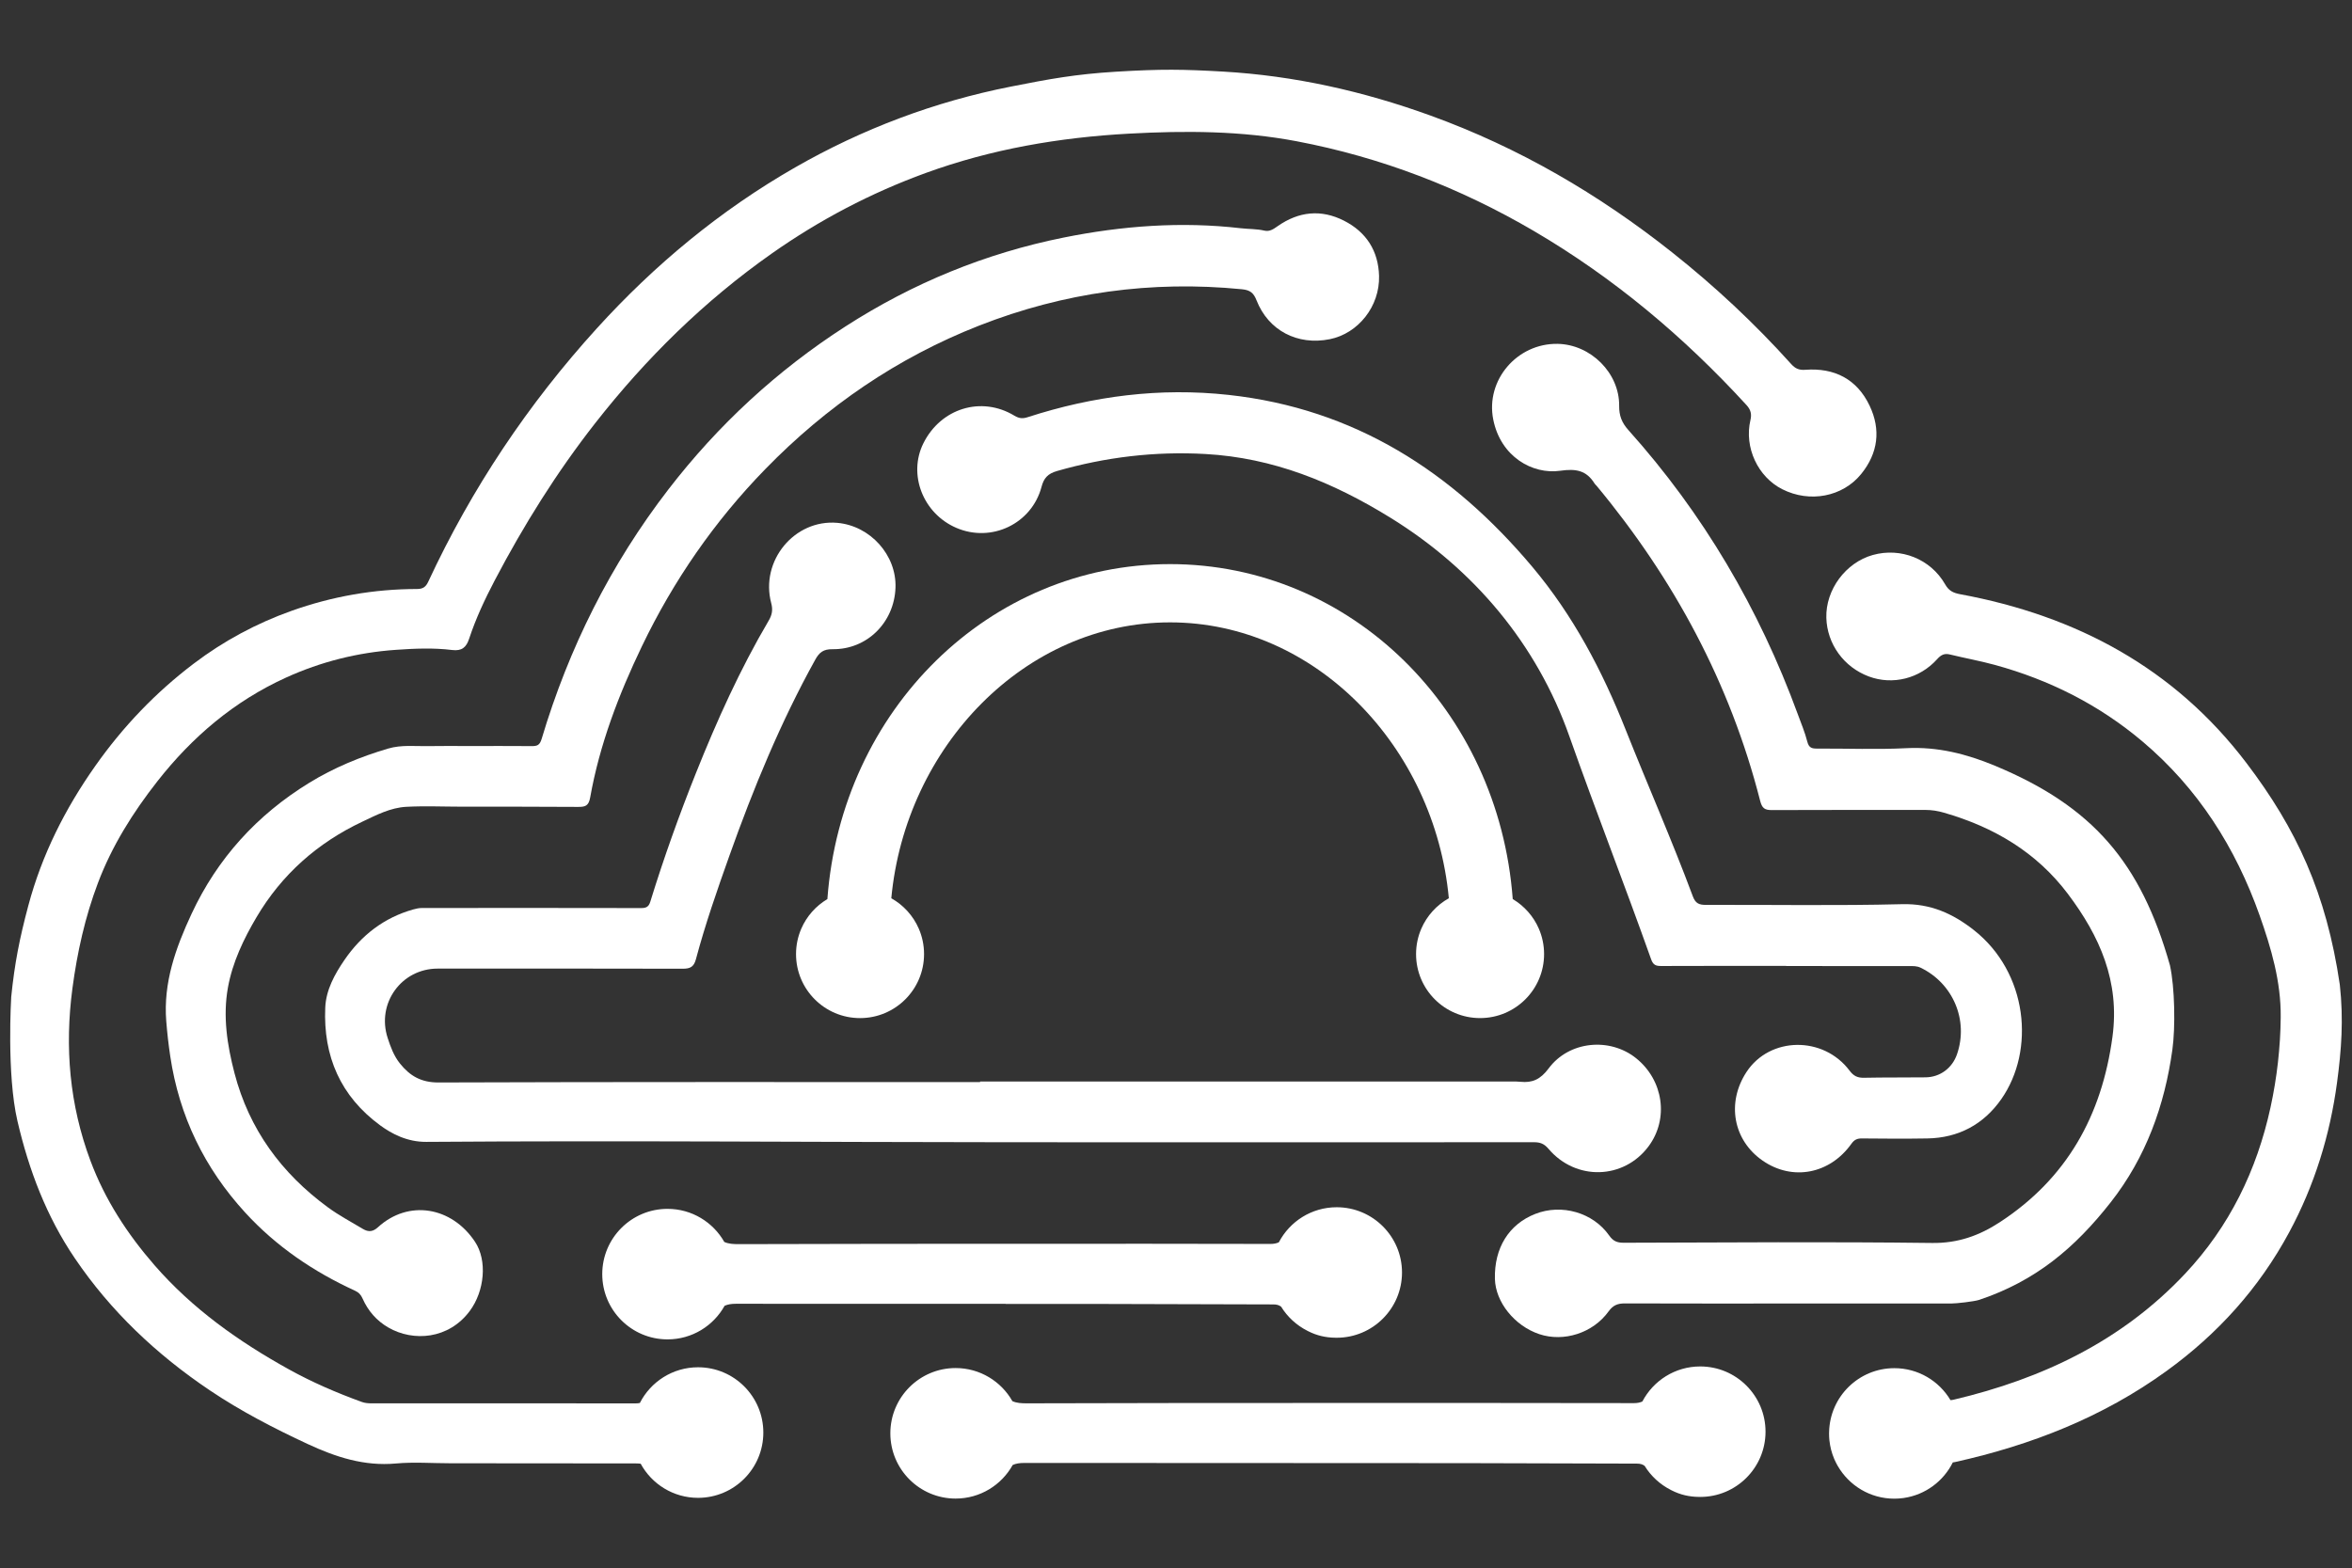
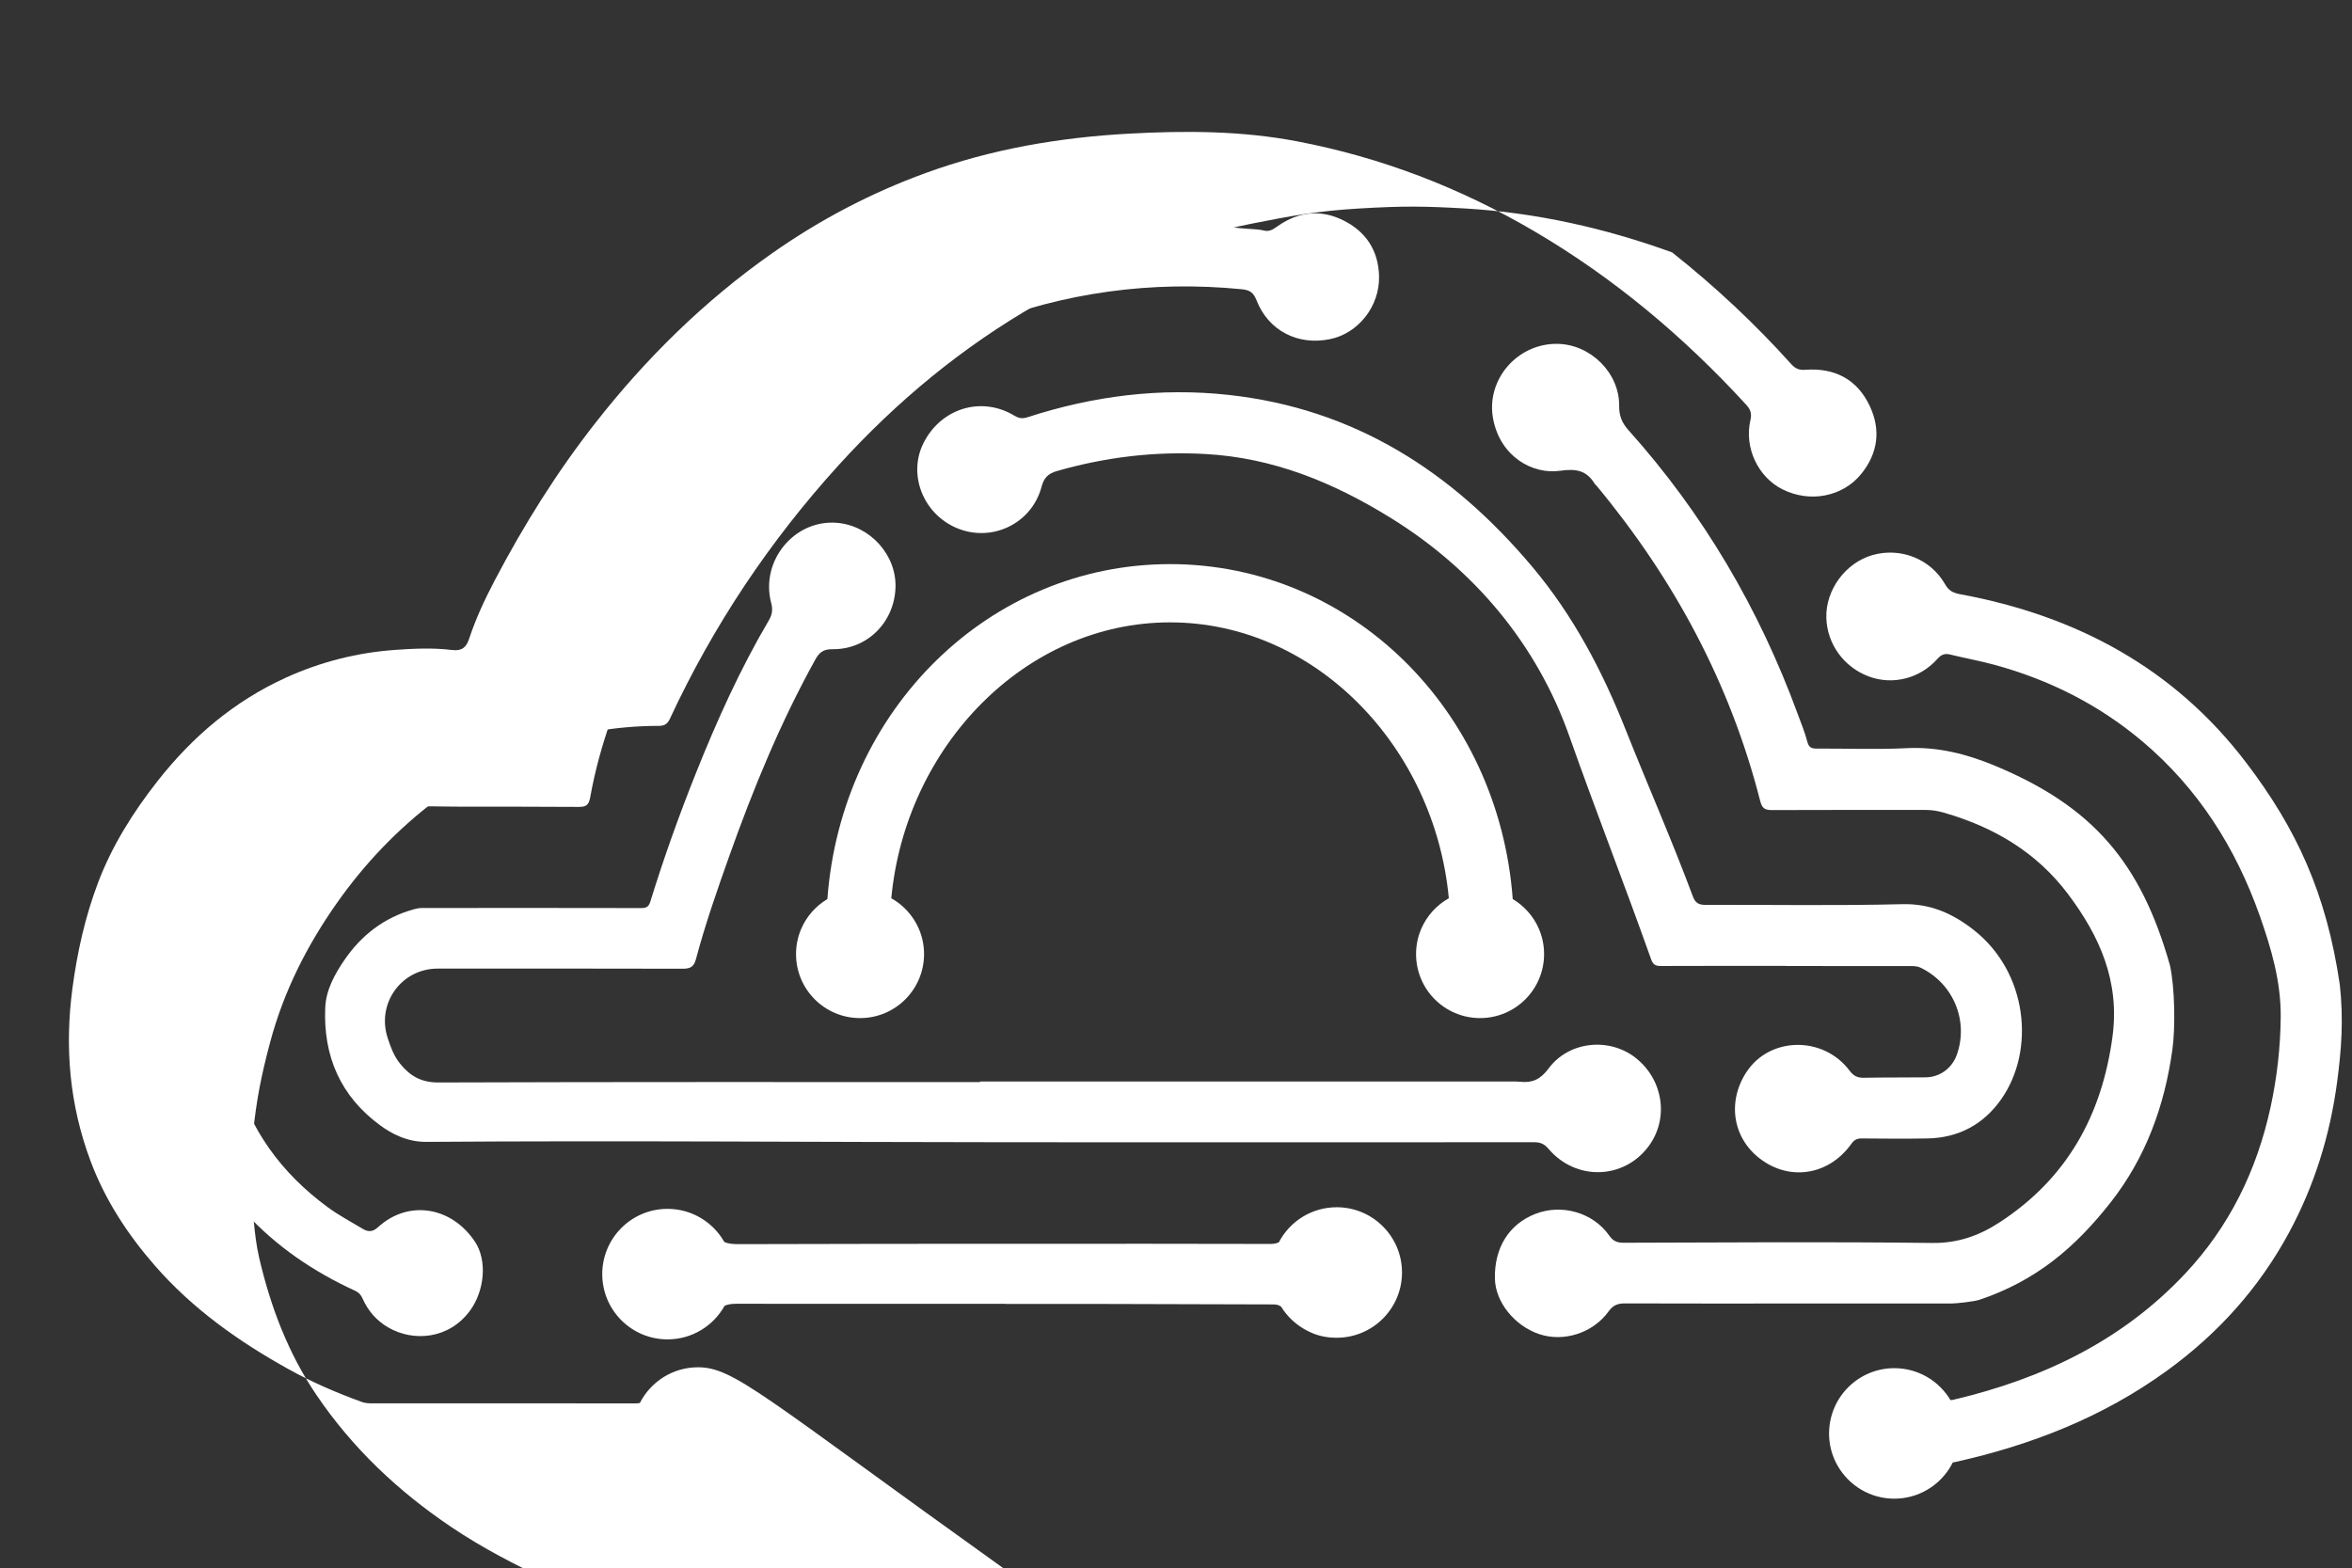
<svg xmlns="http://www.w3.org/2000/svg" version="1.1" baseProfile="basic" id="图层_0_xA0_图像_00000140727242061278879040000008668180250783779758_" x="0px" y="0px" viewBox="0 0 1562 1041.82" xml:space="preserve">
  <rect x="0" y="0" width="1562" height="1041.82" fill="#333333" stroke="none" />
  <style type="text/css">
	.st0{fill:#FFFFFF;}
</style>
  <g>
    <path class="st0" d="M1553.91,654.11c-8.93-60.79-28.8-103.59-62.05-147.34c-48.03-63.22-113.15-97.81-190.07-112.06   c-4.84-0.89-7.61-2.38-10.04-6.65c-9.63-16.8-29.41-24.59-47.98-19.41c-18.02,5.03-31.38,23.08-30.87,41.7   c0.48,17.42,11.62,32.82,28.24,39c15.8,5.89,33.8,1.44,45.44-11.59c2.47-2.76,4.73-3.92,8.39-3.02c9.95,2.43,20.05,4.24,29.92,6.94   c36.28,9.95,69.19,26.53,98,50.87c36.85,31.13,61.81,70.45,77.77,115.53c7.69,21.77,14.23,43.99,14,67.58   c-0.21,20.23-2.48,40.18-6.77,59.91c-9.1,41.85-27.3,79.18-56.73,110.49c-41.98,44.67-94.78,69.77-153.65,83.67   c-0.84,0.2-1.55,0.29-2.17,0.29c-7.56-12.7-21.41-21.22-37.27-21.22c-23.61,0-42.79,18.88-43.33,42.35   c-0.01,0.26-0.02,0.52-0.02,0.78c0,0.08-0.01,0.14-0.01,0.22c0,0.75,0.02,1.5,0.05,2.25c0.03,0.6,0.09,1.2,0.13,1.78   c0.02,0.23,0.04,0.46,0.07,0.69c0.44,4.13,1.47,8.15,3.07,11.96c0.07,0.15,0.12,0.29,0.18,0.44c0.33,0.76,0.67,1.51,1.06,2.25   c0.26,0.51,0.52,1.03,0.81,1.53c0.15,0.27,0.32,0.54,0.47,0.82c7.51,12.93,21.48,21.62,37.51,21.62c1.98,0,3.93-0.14,5.83-0.4   c0.16-0.02,0.33-0.04,0.5-0.07c14.28-2.09,26.29-11.14,32.49-23.6c0.55-0.1,1.11-0.17,1.65-0.29   c50.55-11.25,97.94-29.79,140.21-60.38c34.08-24.67,61.51-55.05,81.52-92.15c16.85-31.27,27.15-64.63,31.83-99.67   C1554.97,697.46,1556.46,677.33,1553.91,654.11z" />
    <path class="st0" d="M462.23,513.4C451,541.48,440.8,570,431.88,598.93c-1.03,3.35-2.64,4.27-6.09,4.25   c-48.52-0.12-97.04-0.07-145.55-0.04c-1.94,0-3.75,0.38-5.69,0.92c-19.52,5.46-34.57,17.2-45.79,33.58   c-6.46,9.43-12.25,19.86-12.76,31.65c-1.39,32.28,10.11,58.91,36.56,78.28c7.53,5.51,17.81,11.01,30.55,10.92   c131.07-0.94,256.87,0.18,387.96,0.24c115.92,0.04,231.85,0.07,347.78-0.01c4.05,0,6.72,1.07,9.48,4.33   c18.15,21.46,50.02,20.55,66.51-1.61c13.6-18.28,9.91-44.01-8.4-58.61c-17.41-13.88-44.42-11.42-57.97,6.88   c-5.44,7.33-10.89,9.68-18.69,8.87c-0.76-0.08-2-0.17-2.77-0.17H650.9c0,0.12,0,0.24,0,0.36c-119.88,0-239.76-0.16-359.64,0.26   c-11.49,0.04-18.97-4.27-25.65-12.61c-4.1-5.12-6.21-11-8.16-16.97c-7.5-23.01,9.19-46.06,33.2-46.06   c54.23-0.01,108.46-0.07,162.69,0.08c4.87,0.01,7.43-1.07,8.82-6.27c6.23-23.31,14.16-46.09,22.25-68.81   c15.94-44.76,33.95-88.58,57.02-130.22c2.71-4.9,5.43-7.01,11.53-6.94c22.9,0.24,40.89-17.78,41.75-40.79   c0.82-21.65-16.72-41.22-38.67-43.14c-28.36-2.48-51.32,25.18-43.86,53.32c1.22,4.59,0.53,7.88-1.68,11.62   C491.49,444.54,476.12,478.67,462.23,513.4z" />
    <path class="st0" d="M892.52,146.57c-15.2-7.71-30.05-6.09-43.9,3.59c-2.83,1.97-5.38,3.85-8.87,3.04   c-5.18-1.21-10.47-0.98-15.68-1.59c-39.58-4.59-78.86-1.62-117.69,6.19c-51.96,10.46-100.26,30.29-144.91,59.04   c-45.46,29.26-84.53,65.4-117.48,108.12c-38.51,49.93-66.24,105.48-84.27,165.83c-1.29,4.33-3.06,4.83-6.68,4.8   c-14.06-0.12-28.11-0.05-42.16-0.04c-8.56,0.01-17.13-0.14-25.69,0.04c-9.16,0.21-18.4-1.03-27.44,1.64   c-18.41,5.44-36.03,12.7-52.4,22.76c-34.66,21.28-60.98,50.16-78.17,87.09c-10.49,22.53-18.81,45.66-16.77,71.22   c0.63,7.83,1.5,15.61,2.67,23.4c5.94,39.74,22.75,74.27,49.78,103.77c20.54,22.43,45.3,39.23,72.88,51.86   c2.59,1.19,3.97,2.75,5.09,5.3c3.61,8.16,9.35,14.71,17.05,19.16c16.6,9.61,40.14,7.82,54.1-10.98   c9.84-13.24,11.75-33.5,3.49-45.95c-15.51-23.39-44.23-28.21-64.5-9.64c-3.16,2.88-6.15,3.39-9.97,1.09   c-7.8-4.7-15.88-8.94-23.24-14.35c-30.85-22.62-52.3-51.83-62.02-89.1c-4.87-18.69-7.83-37.76-4.35-56.97   c3.04-16.73,10.37-32.09,18.97-46.65c16.76-28.38,40.47-49.36,70.19-63.41c9.32-4.41,18.77-9.36,29.26-9.91   c12.26-0.65,24.58-0.1,36.89-0.09c25.69,0.03,51.39-0.05,77.08,0.15c4.77,0.04,7.14-0.54,8.16-6.22   c6.28-35.21,18.9-68.29,34.35-100.46c20.99-43.7,48.2-83.03,81.95-117.69c40.62-41.71,87.74-74.04,142.11-95.36   c56.19-22.02,114.3-30.04,174.42-24.12c5.48,0.54,7.78,2.43,9.71,7.34c7.87,20.1,27.22,30.16,48.66,25.84   c18.88-3.8,33.25-21.85,32.72-42.01C915.39,166.66,907.41,154.12,892.52,146.57z" />
    <path class="st0" d="M1314.46,863.42c37.27-12.5,63.33-34.25,87.32-64.83c23.35-29.76,35.78-64.2,40.93-101.33   c2.06-14.75,1.62-41.43-1.61-56.05c-19.31-68.31-51.28-105.59-116.37-132.63c-18.73-7.78-37.9-12.67-58.61-11.61   c-19.72,1.01-39.52,0.17-59.28,0.28c-3.45,0.02-5.51-0.46-6.54-4.48c-1.61-6.31-4.17-12.38-6.42-18.52   c-25.62-69.91-62.68-133.05-112.41-188.54c-4.5-5.03-6.22-9.67-6.16-16.16c0.23-21.78-18.92-40.78-40.92-41.15   c-26.76-0.45-47.91,24-42.71,50.24c4.92,24.8,26.17,36.68,44.47,34.06c10.53-1.51,17.42-0.26,22.87,8.54   c0.34,0.55,0.89,0.97,1.32,1.47c51.35,61.87,88.64,131.07,108.59,209.19c1.26,4.93,2.98,6.21,7.76,6.19   c34.04-0.17,68.08-0.05,102.12-0.09c4.19,0,8.18,0.67,12.22,1.84c33.05,9.52,61.42,26.18,82.35,54.01   c21.05,28.01,34.5,58.02,29.55,94.76c-7.06,52.42-30.32,94.23-74.97,123.33c-13.49,8.8-27.68,13.92-44.74,13.7   c-68.29-0.85-136.59-0.34-204.89-0.15c-4.35,0.01-6.99-1.01-9.62-4.77c-10.78-15.37-31.64-21.25-49.13-14.38   c-17.52,6.88-27.29,22.62-26.79,43.16c0.38,15.42,13.08,31.24,29.49,36.71c16.2,5.41,35.62-0.67,46.02-15.14   c2.99-4.16,6.13-5.3,10.84-5.28c37.11,0.13,74.23,0.07,111.34,0.07c36.9,0,68.52,0.01,105.41-0.01   C1299.15,865.88,1311.2,864.52,1314.46,863.42z" />
    <path class="st0" d="M1278.82,715.62c-13.61,0.17-27.23-0.01-40.84,0.28c-4.29,0.1-6.92-1.1-9.63-4.7   c-17.47-23.26-52.99-22.69-68.45,0.84c-13.44,20.46-8.87,45.44,10.8,58.98c19.68,13.56,44.45,8.91,58.84-11.26   c1.9-2.67,3.78-3.58,6.94-3.55c14.49,0.15,28.99,0.24,43.48,0c20.7-0.35,37.32-9.3,49.06-26.01   c22.82-32.47,17.72-84.33-18.32-112.53c-13.94-10.9-28.7-17.54-47.42-17.07c-43.46,1.1-86.95,0.32-130.43,0.47   c-4.49,0.01-6.87-1.01-8.6-5.64c-13.91-37.38-30-73.88-44.71-110.93c-15.49-39.03-34.7-75.6-61.9-107.97   c-53.14-63.24-118.05-105.05-201.73-114.22c-45.6-4.98-89.91,0.72-133.32,14.77c-3.26,1.06-5.59,1.03-8.92-0.97   c-21.96-13.27-48.92-4.89-60.46,18.38c-10.28,20.72-0.24,46.56,21.81,56.1c23.34,10.11,50.14-2.61,56.67-27.2   c1.53-5.79,4.15-8.75,10.22-10.5c32.29-9.27,65.06-13.2,98.63-11.32c44.99,2.51,84.65,18.74,122.8,42.28   c55.73,34.39,97.29,84.12,118.81,144.98c18.3,51.76,36,96.65,54.4,148.41c1.34,3.75,3.13,4.43,6.62,4.42   c27.67-0.12,55.34-0.07,83.01-0.07c0,0.03,0,0.07,0,0.09c27.23,0,54.46-0.02,81.69,0.03c2.57,0,5.07-0.14,7.66,1.1   c21.55,10.39,31.95,34.96,24.13,57.52C1296.5,709.47,1288.47,715.5,1278.82,715.62z" />
    <path class="st0" d="M943.92,616.86c-2.24,5.18-3.49,10.89-3.49,16.89c0,23.48,19.03,42.51,42.51,42.51   c23.48,0,42.51-19.03,42.51-42.51c0-6.01-1.25-11.71-3.49-16.89c-3.57-8.24-9.68-15.1-17.33-19.66   c-9.34-126-107.65-222.49-227.57-222.49s-218.24,96.5-227.58,222.5c-7.65,4.55-13.76,11.42-17.33,19.66   c-2.24,5.18-3.49,10.89-3.49,16.89c0,23.48,19.03,42.51,42.51,42.51s42.51-19.03,42.51-42.51c0-6.01-1.25-11.71-3.49-16.89   c-3.71-8.56-10.17-15.67-18.26-20.21c9.44-100.69,88.72-183.25,185.13-183.25s175.68,82.56,185.13,183.25   C954.08,601.21,947.63,608.3,943.92,616.86z" />
-     <path class="st0" d="M1129.15,907.66c-16.7,0-31.18,9.44-38.43,23.28c-1.59,0.74-3.39,1.08-5.59,1.08   c-54.21-0.14-155.87-0.12-210.09-0.1c-64.31,0.02-128.62,0.02-192.93,0.24c-3.73,0.01-6.9-0.16-9.76-1.45   c-7.45-13.12-21.54-21.99-37.71-21.99c-23.94,0-43.35,19.41-43.35,43.35c0,23.94,19.41,43.35,43.35,43.35   c16.31,0,30.51-9.01,37.91-22.32c2.23-1,4.67-1.33,7.53-1.33c59.7,0.07,119.4,0.04,179.1,0.04c0,0.02,0,0.03,0,0.05   c36.88,0,73.75-0.04,110.63,0.02c23.25,0.04,93.96,0.29,117.21,0.32c2.19,0,3.78,0.41,5.21,1.5c4.19,6.8,10.22,12.35,17.38,15.98   c0.24,0.13,0.49,0.25,0.74,0.38c0.01,0,0.02,0.01,0.03,0.01c5.39,2.74,11.35,4.18,17.8,4.24c0.33,0.01,0.65,0.02,0.98,0.02   c23.94,0,43.35-19.41,43.35-43.35C1172.5,927.08,1153.09,907.66,1129.15,907.66z" />
-     <path class="st0" d="M463.59,908.21c-16.88,0-31.49,9.65-38.65,23.72c-0.88,0.19-1.84,0.27-2.92,0.27   c-58.41-0.09-116.81-0.02-175.21-0.03c-2.15,0-4.44-0.17-6.44-0.9c-16.72-6.06-33.09-13.12-48.59-21.72   c-33.23-18.42-64-40.19-89.19-69.16c-18.08-20.79-32.86-43.47-42.54-69.41c-13.87-37.16-17.15-75.22-11.95-114.46   c3.18-24,8.42-47.44,16.92-69.95c9.3-24.65,23.21-46.83,39.51-67.61c23.23-29.61,51.07-53.26,85.47-68.9   c23.18-10.53,47.46-16.63,72.91-18.41c12.48-0.88,24.95-1.41,37.33,0.11c6.57,0.81,9.46-1.83,11.33-7.51   c4.44-13.44,10.46-26.29,17-38.75c19.24-36.67,41.1-71.68,66.69-104.38c33.81-43.18,72.44-81.19,117.33-112.76   c31.71-22.31,65.81-40.2,102.2-53.46c43.6-15.89,88.81-23.61,135.13-26.14c37.34-2.03,74.5-1.93,111.33,5.08   c55.92,10.64,108.33,30.84,157.38,59.57c53.11,31.12,99.71,70.29,141.24,115.64c2.87,3.14,3.56,6.01,2.62,10.01   c-4.23,18.08,4.9,37.69,21.14,45.9c18.24,9.21,40.1,5.1,52.43-10.13c11.24-13.87,13.17-29.42,5.58-45.36   c-8.41-17.69-23.38-25.28-42.71-23.84c-4.25,0.32-6.7-0.85-9.43-3.88c-24.22-26.93-50.61-51.59-78.98-74.09   c-48.77-38.67-101.81-69.66-160.55-90.92c-44.64-16.17-90.34-26.45-137.74-29.2c-26.59-1.5-40.44-1.78-71.33,0.1   c-26.53,1.62-43.74,4.77-69.71,9.91c-50.6,10.01-98.37,28.01-143.12,53.65c-49.64,28.45-93.24,64.58-131.64,106.85   c-45.81,50.43-83.28,106.53-112.03,168.37c-1.56,3.34-3.42,4.82-7.41,4.82c-28.58,0.01-56.47,4.93-83.3,14.48   c-23.34,8.31-45.12,19.99-64.97,35.04c-25.38,19.24-47.05,41.92-65.44,68.02c-20.09,28.5-35.47,59.05-44.46,92.76   c-5.83,21.86-9.06,38.12-11.36,60.63c0,0-3.16,51.18,4.15,82.52c7.62,32.69,19.29,63.35,38.03,91.02   c23.86,35.25,54.31,64,89.63,87.76c20.73,13.95,42.78,25.34,65.34,35.83c18.43,8.56,37.32,14.73,58.3,12.82   c11.97-1.1,24.12-0.15,36.2-0.15c40.82,0.03,81.65,0.07,122.49,0.1c1.35,0,2.67-0.02,3.9,0.2c7.34,13.5,21.65,22.66,38.1,22.66   c23.94,0,43.35-19.41,43.35-43.35C506.94,927.61,487.53,908.21,463.59,908.21z" />
+     <path class="st0" d="M463.59,908.21c-16.88,0-31.49,9.65-38.65,23.72c-0.88,0.19-1.84,0.27-2.92,0.27   c-58.41-0.09-116.81-0.02-175.21-0.03c-2.15,0-4.44-0.17-6.44-0.9c-16.72-6.06-33.09-13.12-48.59-21.72   c-33.23-18.42-64-40.19-89.19-69.16c-18.08-20.79-32.86-43.47-42.54-69.41c-13.87-37.16-17.15-75.22-11.95-114.46   c3.18-24,8.42-47.44,16.92-69.95c9.3-24.65,23.21-46.83,39.51-67.61c23.23-29.61,51.07-53.26,85.47-68.9   c23.18-10.53,47.46-16.63,72.91-18.41c12.48-0.88,24.95-1.41,37.33,0.11c6.57,0.81,9.46-1.83,11.33-7.51   c4.44-13.44,10.46-26.29,17-38.75c19.24-36.67,41.1-71.68,66.69-104.38c33.81-43.18,72.44-81.19,117.33-112.76   c31.71-22.31,65.81-40.2,102.2-53.46c43.6-15.89,88.81-23.61,135.13-26.14c37.34-2.03,74.5-1.93,111.33,5.08   c55.92,10.64,108.33,30.84,157.38,59.57c53.11,31.12,99.71,70.29,141.24,115.64c2.87,3.14,3.56,6.01,2.62,10.01   c-4.23,18.08,4.9,37.69,21.14,45.9c18.24,9.21,40.1,5.1,52.43-10.13c11.24-13.87,13.17-29.42,5.58-45.36   c-8.41-17.69-23.38-25.28-42.71-23.84c-4.25,0.32-6.7-0.85-9.43-3.88c-24.22-26.93-50.61-51.59-78.98-74.09   c-44.64-16.17-90.34-26.45-137.74-29.2c-26.59-1.5-40.44-1.78-71.33,0.1   c-26.53,1.62-43.74,4.77-69.71,9.91c-50.6,10.01-98.37,28.01-143.12,53.65c-49.64,28.45-93.24,64.58-131.64,106.85   c-45.81,50.43-83.28,106.53-112.03,168.37c-1.56,3.34-3.42,4.82-7.41,4.82c-28.58,0.01-56.47,4.93-83.3,14.48   c-23.34,8.31-45.12,19.99-64.97,35.04c-25.38,19.24-47.05,41.92-65.44,68.02c-20.09,28.5-35.47,59.05-44.46,92.76   c-5.83,21.86-9.06,38.12-11.36,60.63c0,0-3.16,51.18,4.15,82.52c7.62,32.69,19.29,63.35,38.03,91.02   c23.86,35.25,54.31,64,89.63,87.76c20.73,13.95,42.78,25.34,65.34,35.83c18.43,8.56,37.32,14.73,58.3,12.82   c11.97-1.1,24.12-0.15,36.2-0.15c40.82,0.03,81.65,0.07,122.49,0.1c1.35,0,2.67-0.02,3.9,0.2c7.34,13.5,21.65,22.66,38.1,22.66   c23.94,0,43.35-19.41,43.35-43.35C506.94,927.61,487.53,908.21,463.59,908.21z" />
    <path class="st0" d="M887.73,801.91c-16.7,0-31.18,9.44-38.43,23.29c-1.59,0.74-3.39,1.08-5.59,1.08   c-54.21-0.14-105.78-0.12-160-0.1c-64.31,0.02-128.62,0.02-192.93,0.24c-3.73,0.01-6.9-0.16-9.76-1.45   c-7.45-13.12-21.54-21.99-37.71-21.99c-23.94,0-43.35,19.41-43.35,43.35s19.41,43.35,43.35,43.35c16.31,0,30.51-9.01,37.91-22.32   c2.23-1,4.67-1.33,7.53-1.33c59.7,0.07,119.4,0.04,179.1,0.04c0,0.02,0,0.03,0,0.05c36.88,0,23.67-0.04,60.54,0.02   c23.25,0.04,93.96,0.29,117.21,0.32c2.19,0,3.78,0.41,5.21,1.5c4.19,6.8,10.22,12.35,17.38,15.98c0.24,0.13,0.49,0.25,0.74,0.38   c0.01,0,0.02,0.01,0.03,0.01c5.39,2.74,11.35,4.18,17.8,4.24c0.33,0.01,0.65,0.02,0.98,0.02c23.94,0,43.35-19.41,43.35-43.35   C931.08,821.32,911.67,801.91,887.73,801.91z" />
  </g>
</svg>